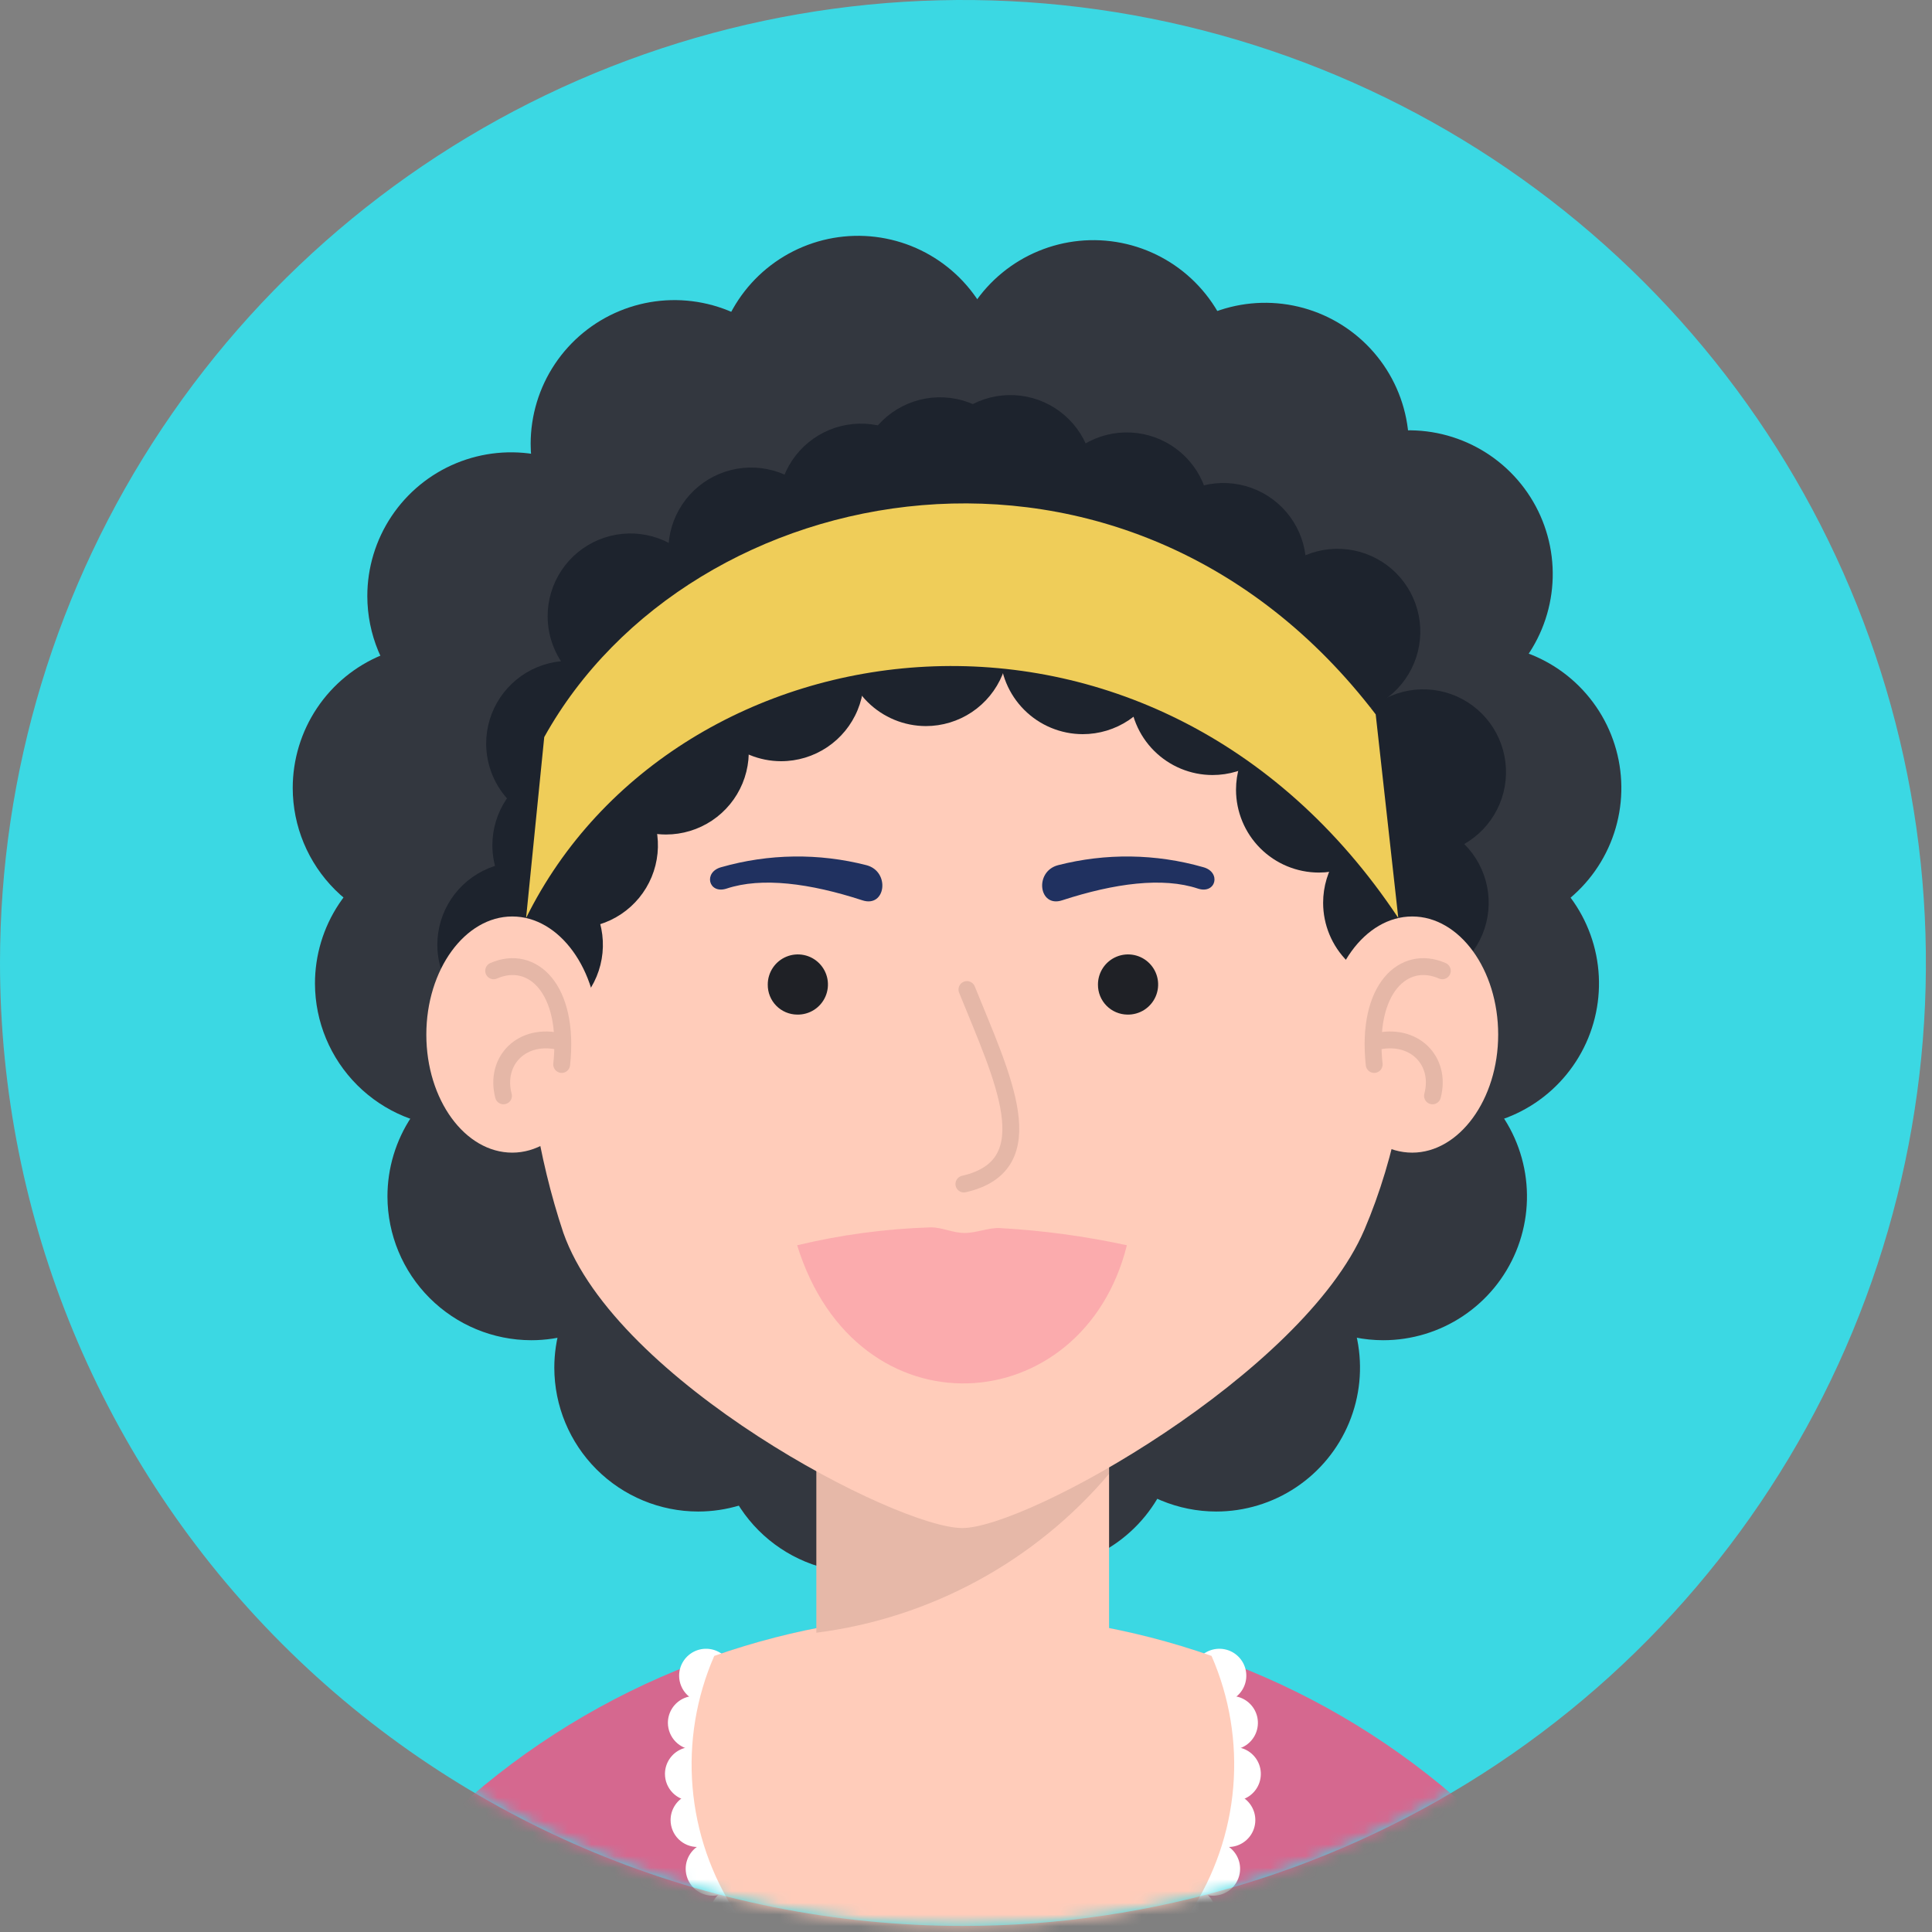
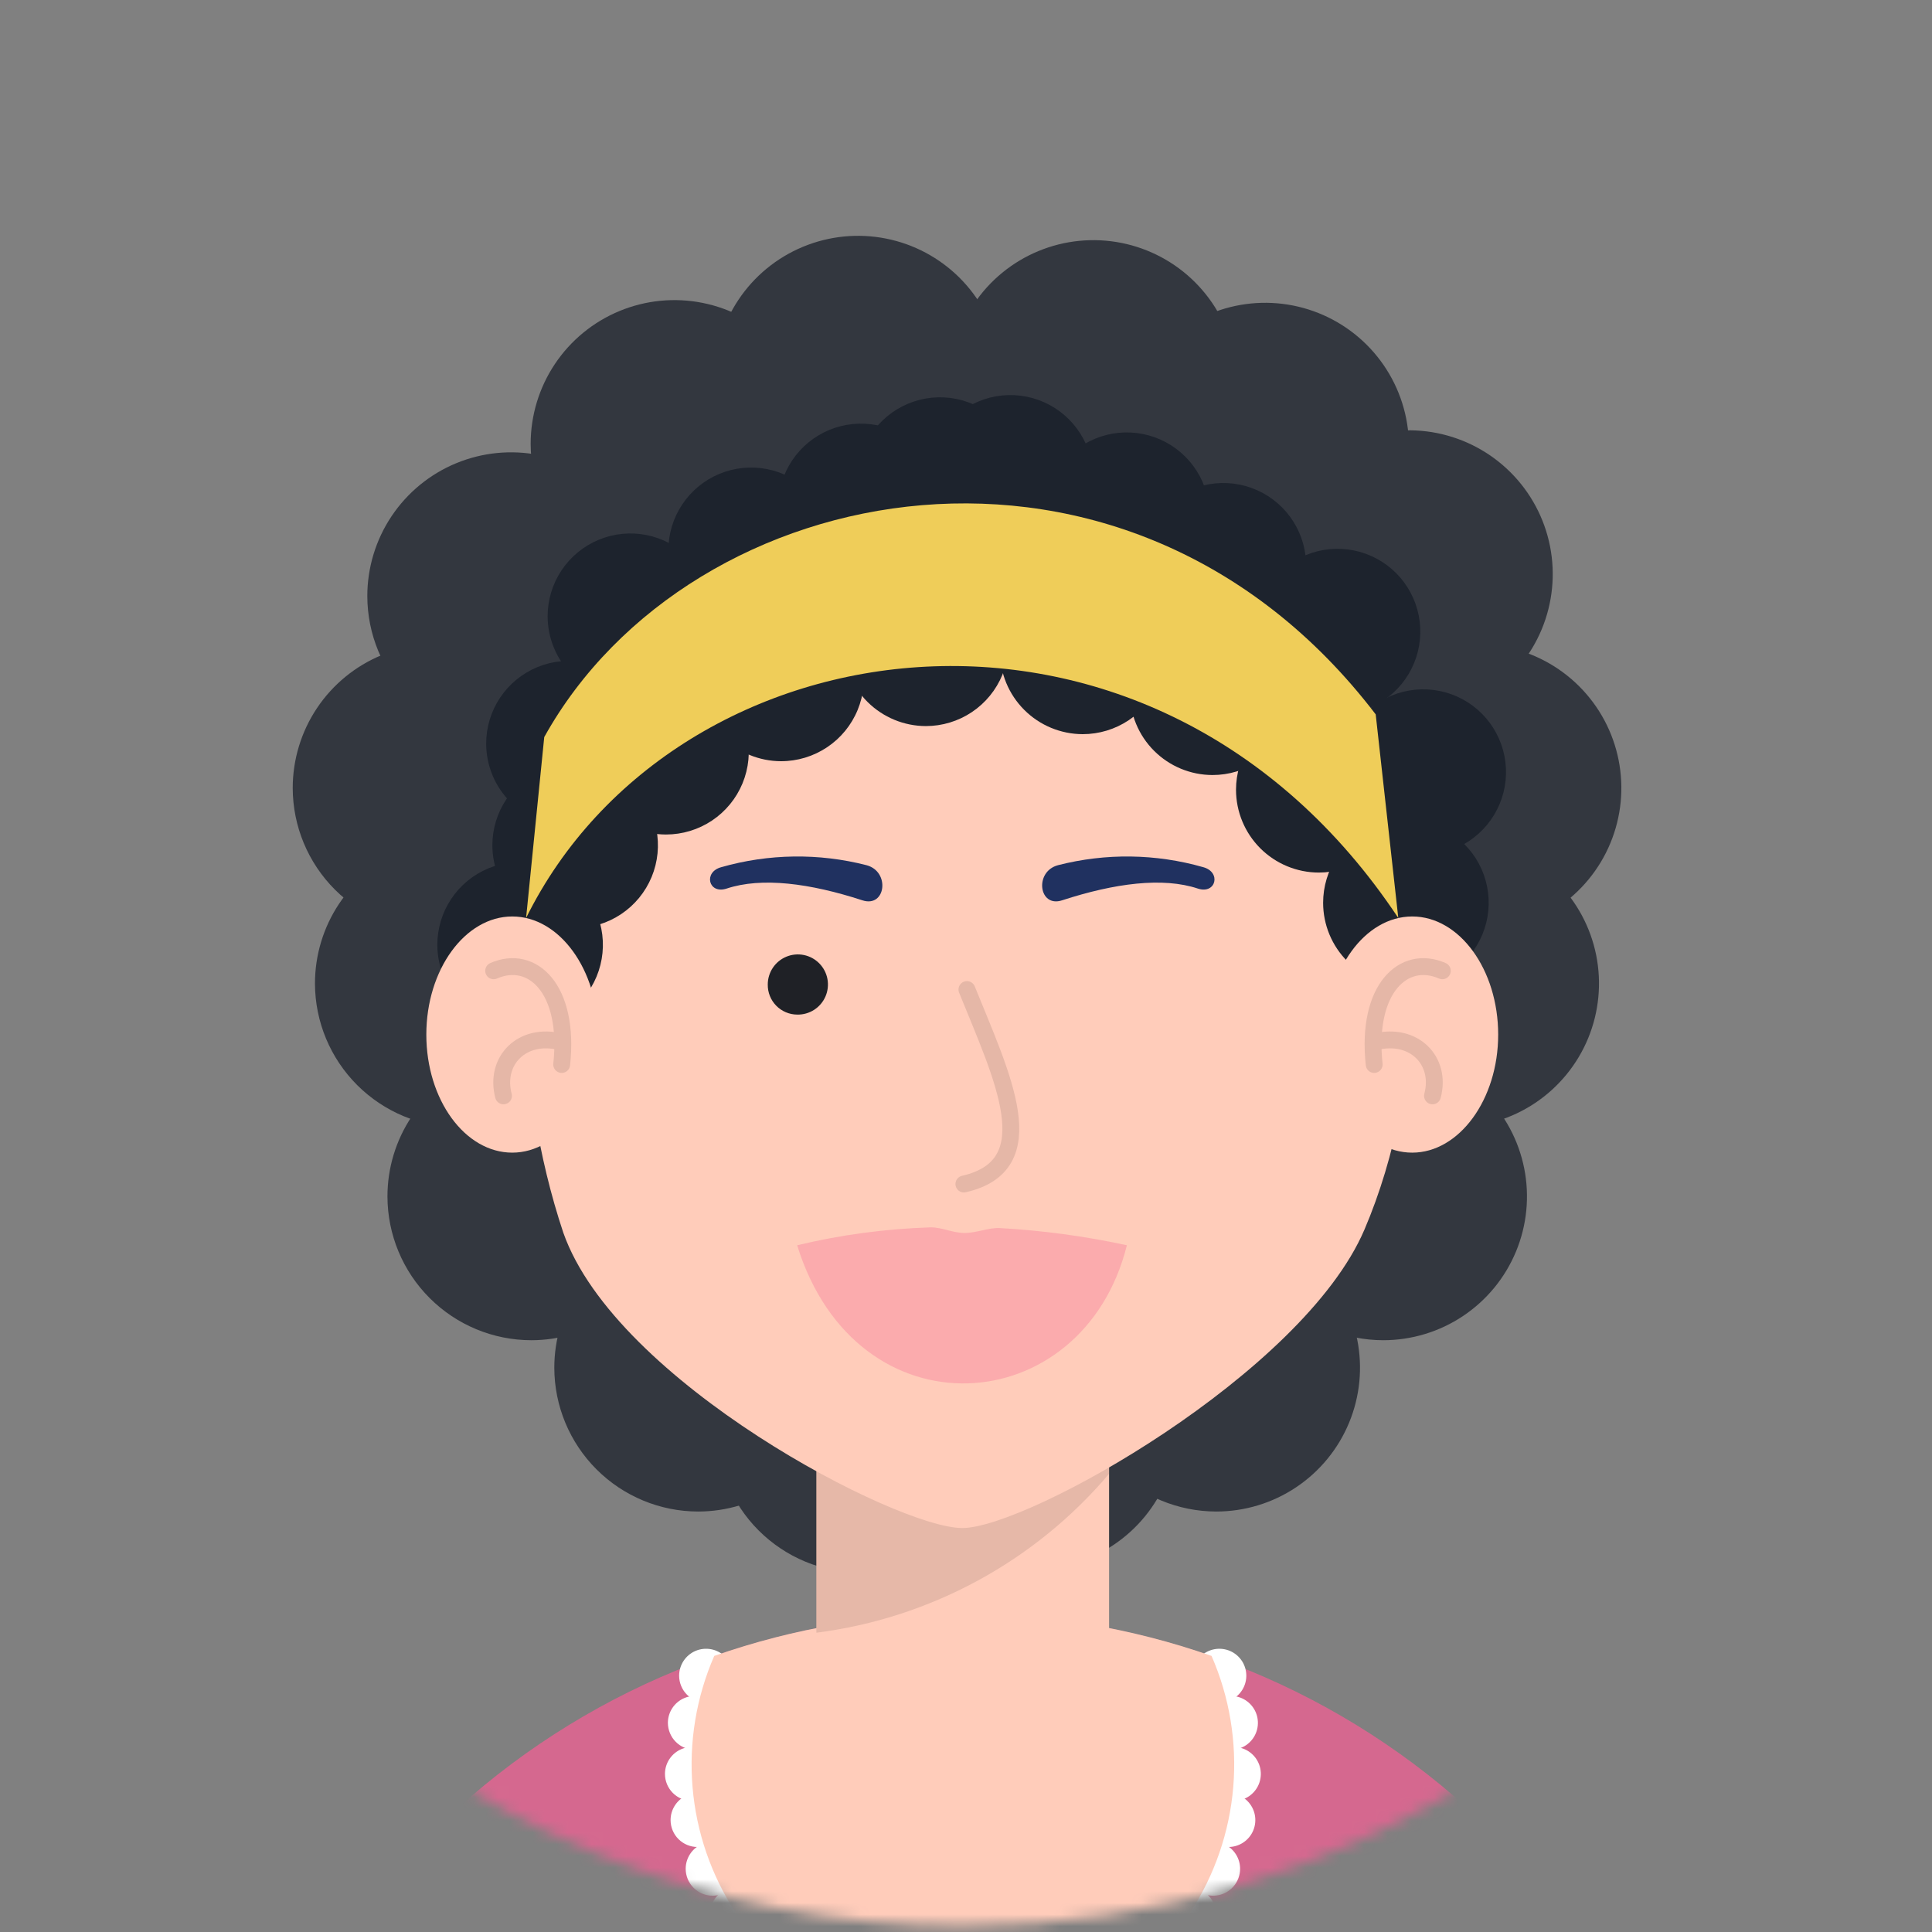
<svg xmlns="http://www.w3.org/2000/svg" width="165" height="165" viewBox="0 0 165 165" fill="none">
  <rect x="0" y="0" width="165" height="165" fill="#808080" stroke="none" />
-   <path d="M82.23 164.48C98.496 164.482 114.397 159.66 127.923 150.625C141.448 141.59 151.991 128.746 158.217 113.719C164.443 98.692 166.073 82.156 162.901 66.202C159.729 50.248 151.897 35.594 140.396 24.091C128.895 12.589 114.241 4.755 98.288 1.581C82.335 -1.593 65.798 0.035 50.77 6.259C35.742 12.483 22.898 23.024 13.861 36.549C4.824 50.073 1.2025e-07 65.974 0 82.24C-1.61233e-07 104.05 8.663 124.966 24.084 140.389C39.505 155.812 60.42 164.477 82.23 164.48Z" fill="#3BD8E3" />
  <mask id="mask0_43_853" style="mask-type:luminance" maskUnits="userSpaceOnUse" x="0" y="0" width="165" height="165">
    <path d="M82.23 164.48C98.496 164.482 114.397 159.66 127.923 150.625C141.448 141.59 151.991 128.746 158.217 113.719C164.443 98.692 166.073 82.156 162.901 66.202C159.729 50.248 151.897 35.594 140.396 24.091C128.895 12.589 114.241 4.755 98.288 1.581C82.335 -1.593 65.798 0.035 50.77 6.259C35.742 12.483 22.898 23.024 13.861 36.549C4.824 50.073 1.2025e-07 65.974 0 82.24C-1.61233e-07 104.05 8.663 124.966 24.084 140.389C39.505 155.812 60.42 164.477 82.23 164.48Z" fill="white" />
  </mask>
  <g mask="url(#mask0_43_853)">
    <path fill-rule="evenodd" clip-rule="evenodd" d="M37.3 79.58C39.728 79.576 42.1 78.853 44.117 77.501C46.134 76.149 47.705 74.23 48.631 71.986C49.557 69.741 49.798 67.273 49.322 64.892C48.846 62.511 47.674 60.325 45.956 58.61C44.238 56.894 42.05 55.727 39.668 55.255C37.287 54.782 34.819 55.027 32.576 55.957C30.333 56.887 28.417 58.461 27.068 60.48C25.72 62.499 25 64.872 25 67.3C25.005 70.559 26.303 73.682 28.61 75.984C30.916 78.287 34.041 79.58 37.3 79.58Z" fill="#33373F" />
    <path fill-rule="evenodd" clip-rule="evenodd" d="M39.18 96.27C41.609 96.27 43.984 95.549 46.004 94.199C48.024 92.849 49.598 90.93 50.527 88.685C51.456 86.44 51.698 83.97 51.222 81.587C50.747 79.204 49.575 77.016 47.856 75.3C46.137 73.583 43.947 72.415 41.563 71.944C39.18 71.472 36.71 71.718 34.467 72.651C32.223 73.583 30.307 75.16 28.96 77.182C27.613 79.204 26.896 81.581 26.9 84.01C26.91 87.262 28.208 90.377 30.509 92.675C32.811 94.972 35.928 96.265 39.18 96.27Z" fill="#33373F" />
    <path fill-rule="evenodd" clip-rule="evenodd" d="M45.37 114.46C47.799 114.46 50.174 113.74 52.193 112.39C54.213 111.04 55.787 109.122 56.716 106.877C57.645 104.633 57.888 102.163 57.413 99.781C56.938 97.398 55.768 95.21 54.05 93.493C52.331 91.776 50.142 90.608 47.759 90.135C45.377 89.662 42.907 89.907 40.664 90.838C38.42 91.769 36.503 93.344 35.154 95.365C33.806 97.386 33.088 99.761 33.09 102.19C33.098 105.444 34.394 108.561 36.696 110.861C38.998 113.161 42.116 114.455 45.37 114.46Z" fill="#33373F" />
    <path fill-rule="evenodd" clip-rule="evenodd" d="M59.62 129.09C62.049 129.09 64.423 128.37 66.442 127.02C68.462 125.671 70.036 123.753 70.965 121.509C71.894 119.266 72.138 116.796 71.664 114.414C71.19 112.032 70.02 109.844 68.303 108.127C66.586 106.409 64.398 105.24 62.016 104.766C59.633 104.292 57.164 104.535 54.92 105.465C52.677 106.394 50.759 107.968 49.409 109.988C48.06 112.007 47.34 114.381 47.34 116.81C47.345 120.065 48.641 123.186 50.942 125.487C53.244 127.789 56.365 129.085 59.62 129.09Z" fill="#33373F" />
    <path fill-rule="evenodd" clip-rule="evenodd" d="M73.47 134.31C75.898 134.31 78.271 133.59 80.29 132.242C82.309 130.893 83.883 128.977 84.813 126.734C85.743 124.491 85.988 122.023 85.515 119.642C85.043 117.26 83.876 115.072 82.16 113.354C80.445 111.636 78.259 110.464 75.878 109.988C73.497 109.512 71.029 109.753 68.784 110.679C66.54 111.605 64.621 113.176 63.269 115.193C61.917 117.21 61.194 119.582 61.19 122.01C61.19 125.269 62.483 128.394 64.785 130.7C67.088 133.006 70.211 134.305 73.47 134.31Z" fill="#33373F" />
    <path fill-rule="evenodd" clip-rule="evenodd" d="M43.64 63.19C46.069 63.192 48.444 62.474 50.465 61.125C52.486 59.777 54.061 57.86 54.992 55.616C55.923 53.373 56.168 50.903 55.695 48.521C55.222 46.138 54.054 43.949 52.337 42.23C50.62 40.512 48.432 39.342 46.049 38.867C43.667 38.392 41.197 38.635 38.953 39.564C36.708 40.493 34.79 42.067 33.44 44.087C32.09 46.106 31.37 48.481 31.37 50.91C31.375 54.164 32.669 57.282 34.969 59.584C37.269 61.886 40.386 63.182 43.64 63.19Z" fill="#33373F" />
    <path fill-rule="evenodd" clip-rule="evenodd" d="M57.6 50.19C60.029 50.19 62.403 49.47 64.422 48.121C66.442 46.771 68.016 44.853 68.945 42.609C69.874 40.366 70.118 37.897 69.644 35.514C69.17 33.132 68.001 30.944 66.283 29.227C64.566 27.509 62.378 26.34 59.995 25.866C57.613 25.392 55.144 25.635 52.901 26.565C50.657 27.494 48.739 29.068 47.389 31.088C46.04 33.107 45.32 35.481 45.32 37.91C45.325 41.165 46.621 44.286 48.922 46.588C51.224 48.889 54.345 50.185 57.6 50.19Z" fill="#33373F" />
    <path fill-rule="evenodd" clip-rule="evenodd" d="M73.31 44.7C75.737 44.694 78.109 43.969 80.124 42.616C82.14 41.263 83.709 39.343 84.634 37.099C85.559 34.854 85.798 32.386 85.32 30.006C84.843 27.626 83.671 25.441 81.953 23.726C80.234 22.012 78.046 20.845 75.665 20.374C73.283 19.902 70.816 20.147 68.574 21.078C66.332 22.008 64.415 23.582 63.068 25.601C61.719 27.62 61 29.993 61 32.42C61.005 35.681 62.305 38.806 64.613 41.108C66.921 43.411 70.05 44.703 73.31 44.7Z" fill="#33373F" />
    <path fill-rule="evenodd" clip-rule="evenodd" d="M120.33 61.31C122.758 61.31 125.131 60.59 127.15 59.242C129.169 57.893 130.743 55.977 131.673 53.734C132.603 51.491 132.848 49.023 132.376 46.642C131.903 44.26 130.736 42.072 129.02 40.354C127.305 38.636 125.119 37.465 122.738 36.988C120.357 36.512 117.889 36.753 115.645 37.679C113.4 38.605 111.481 40.176 110.129 42.193C108.778 44.21 108.054 46.582 108.05 49.01C108.05 52.269 109.343 55.394 111.646 57.7C113.948 60.007 117.071 61.305 120.33 61.31Z" fill="#33373F" />
    <path fill-rule="evenodd" clip-rule="evenodd" d="M126.19 79.58C128.619 79.58 130.993 78.86 133.012 77.51C135.032 76.161 136.606 74.243 137.535 71.999C138.465 69.755 138.708 67.286 138.234 64.904C137.76 62.522 136.591 60.334 134.873 58.617C133.156 56.899 130.968 55.73 128.586 55.256C126.204 54.782 123.734 55.025 121.491 55.955C119.247 56.884 117.329 58.458 115.979 60.478C114.63 62.497 113.91 64.871 113.91 67.3C113.918 70.554 115.214 73.673 117.515 75.975C119.817 78.276 122.935 79.572 126.19 79.58Z" fill="#33373F" />
    <path fill-rule="evenodd" clip-rule="evenodd" d="M124.32 96.27C126.748 96.262 129.119 95.535 131.134 94.18C133.148 92.825 134.716 90.903 135.639 88.657C136.561 86.412 136.798 83.943 136.318 81.563C135.838 79.183 134.663 76.998 132.942 75.286C131.221 73.573 129.031 72.409 126.649 71.941C124.266 71.472 121.799 71.721 119.558 72.654C117.316 73.588 115.402 75.165 114.057 77.186C112.712 79.208 111.996 81.582 112 84.01C112.004 85.624 112.326 87.222 112.947 88.711C113.568 90.201 114.477 91.553 115.621 92.692C116.765 93.83 118.122 94.732 119.615 95.346C121.107 95.96 122.706 96.274 124.32 96.27Z" fill="#33373F" />
    <path fill-rule="evenodd" clip-rule="evenodd" d="M118.13 114.46C120.559 114.46 122.934 113.74 124.953 112.39C126.973 111.04 128.547 109.122 129.476 106.877C130.405 104.633 130.648 102.163 130.173 99.781C129.699 97.398 128.528 95.21 126.81 93.493C125.091 91.776 122.902 90.608 120.519 90.135C118.137 89.662 115.667 89.907 113.424 90.838C111.18 91.769 109.263 93.344 107.915 95.365C106.566 97.386 105.848 99.761 105.85 102.19C105.858 105.444 107.154 108.561 109.456 110.861C111.757 113.161 114.876 114.455 118.13 114.46Z" fill="#33373F" />
    <path fill-rule="evenodd" clip-rule="evenodd" d="M103.87 129.09C106.299 129.09 108.673 128.37 110.692 127.02C112.712 125.671 114.286 123.753 115.215 121.509C116.145 119.266 116.388 116.796 115.914 114.414C115.44 112.032 114.271 109.844 112.553 108.127C110.836 106.409 108.648 105.24 106.266 104.766C103.883 104.292 101.414 104.535 99.171 105.465C96.927 106.394 95.009 107.968 93.659 109.988C92.31 112.007 91.59 114.381 91.59 116.81C91.595 120.065 92.891 123.186 95.192 125.487C97.494 127.789 100.615 129.085 103.87 129.09Z" fill="#33373F" />
    <path fill-rule="evenodd" clip-rule="evenodd" d="M88.31 134.01C90.737 134.004 93.109 133.279 95.124 131.926C97.14 130.573 98.709 128.653 99.634 126.409C100.559 124.164 100.798 121.696 100.32 119.316C99.843 116.936 98.671 114.751 96.953 113.036C95.234 111.322 93.046 110.155 90.665 109.684C88.283 109.213 85.816 109.458 83.574 110.388C81.332 111.318 79.415 112.892 78.067 114.911C76.719 116.93 76 119.303 76 121.73C76.005 124.991 77.305 128.116 79.613 130.418C81.921 132.721 85.05 134.013 88.31 134.01Z" fill="#33373F" />
    <path fill-rule="evenodd" clip-rule="evenodd" d="M108.05 50.42C110.479 50.42 112.853 49.7 114.872 48.351C116.892 47.001 118.466 45.083 119.395 42.84C120.325 40.596 120.568 38.127 120.094 35.744C119.62 33.362 118.451 31.174 116.733 29.457C115.016 27.739 112.828 26.57 110.446 26.096C108.064 25.622 105.595 25.865 103.351 26.795C101.107 27.724 99.189 29.298 97.84 31.318C96.49 33.337 95.77 35.711 95.77 38.14C95.778 41.395 97.074 44.513 99.376 46.815C101.677 49.116 104.796 50.412 108.05 50.42Z" fill="#33373F" />
    <path fill-rule="evenodd" clip-rule="evenodd" d="M93.38 45.07C95.809 45.07 98.183 44.35 100.202 43.001C102.222 41.651 103.796 39.733 104.725 37.489C105.655 35.245 105.898 32.776 105.424 30.394C104.95 28.012 103.781 25.824 102.063 24.107C100.346 22.389 98.158 21.22 95.776 20.746C93.394 20.272 90.924 20.515 88.68 21.445C86.437 22.374 84.519 23.948 83.169 25.968C81.82 27.987 81.1 30.361 81.1 32.79C81.108 36.044 82.404 39.163 84.705 41.465C87.007 43.766 90.125 45.062 93.38 45.07Z" fill="#33373F" />
    <path fill-rule="evenodd" clip-rule="evenodd" d="M82.23 137.83C98.145 137.839 113.494 143.742 125.313 154.401C137.132 165.061 144.583 179.72 146.23 195.55H18.19C19.841 179.715 27.3 165.052 39.127 154.393C50.953 143.734 66.309 137.833 82.23 137.83Z" fill="#D5688F" />
    <path fill-rule="evenodd" clip-rule="evenodd" d="M60.33 145.41C60.784 145.404 61.226 145.264 61.601 145.007C61.975 144.751 62.265 144.389 62.434 143.967C62.603 143.546 62.644 143.084 62.551 142.64C62.458 142.195 62.236 141.788 61.912 141.47C61.588 141.152 61.178 140.936 60.732 140.851C60.286 140.766 59.825 140.815 59.406 140.991C58.988 141.168 58.631 141.464 58.381 141.843C58.131 142.222 57.998 142.666 58 143.12C58.001 143.424 58.063 143.724 58.181 144.004C58.299 144.284 58.471 144.538 58.688 144.751C58.904 144.964 59.161 145.131 59.443 145.245C59.725 145.358 60.026 145.414 60.33 145.41Z" fill="white" />
    <path fill-rule="evenodd" clip-rule="evenodd" d="M59.34 149.44C59.795 149.44 60.24 149.305 60.618 149.052C60.996 148.8 61.291 148.441 61.465 148.02C61.639 147.6 61.685 147.138 61.596 146.691C61.507 146.245 61.288 145.835 60.966 145.514C60.645 145.192 60.235 144.973 59.789 144.884C59.343 144.796 58.88 144.841 58.46 145.015C58.04 145.189 57.68 145.484 57.428 145.862C57.175 146.241 57.04 146.685 57.04 147.14C57.043 147.749 57.286 148.333 57.717 148.764C58.147 149.194 58.731 149.437 59.34 149.44Z" fill="white" />
    <path fill-rule="evenodd" clip-rule="evenodd" d="M59.09 153.8C59.545 153.8 59.99 153.665 60.368 153.413C60.746 153.16 61.041 152.801 61.215 152.38C61.389 151.96 61.435 151.498 61.346 151.051C61.257 150.605 61.038 150.196 60.716 149.874C60.395 149.552 59.985 149.333 59.539 149.244C59.093 149.156 58.63 149.201 58.21 149.375C57.79 149.549 57.43 149.844 57.178 150.222C56.925 150.601 56.79 151.045 56.79 151.5C56.79 151.802 56.849 152.101 56.965 152.38C57.081 152.659 57.25 152.913 57.464 153.127C57.677 153.34 57.931 153.51 58.21 153.625C58.489 153.741 58.788 153.8 59.09 153.8Z" fill="white" />
    <path fill-rule="evenodd" clip-rule="evenodd" d="M59.57 157.74C60.025 157.74 60.47 157.605 60.849 157.352C61.227 157.099 61.522 156.739 61.696 156.318C61.87 155.897 61.915 155.434 61.825 154.988C61.736 154.541 61.516 154.131 61.193 153.81C60.87 153.489 60.459 153.271 60.013 153.183C59.566 153.096 59.103 153.142 58.683 153.318C58.263 153.494 57.904 153.79 57.653 154.17C57.401 154.549 57.268 154.995 57.27 155.45C57.273 156.058 57.516 156.641 57.947 157.07C58.378 157.499 58.962 157.74 59.57 157.74Z" fill="white" />
    <path fill-rule="evenodd" clip-rule="evenodd" d="M60.86 161.9C61.315 161.9 61.76 161.765 62.139 161.512C62.517 161.259 62.812 160.899 62.986 160.478C63.16 160.057 63.204 159.594 63.115 159.148C63.025 158.701 62.805 158.291 62.483 157.97C62.16 157.649 61.749 157.431 61.302 157.343C60.856 157.255 60.393 157.302 59.973 157.478C59.553 157.654 59.194 157.95 58.943 158.33C58.691 158.709 58.558 159.155 58.56 159.61C58.562 160.218 58.806 160.801 59.237 161.23C59.668 161.659 60.252 161.9 60.86 161.9Z" fill="white" />
    <path fill-rule="evenodd" clip-rule="evenodd" d="M62.93 165.77C63.386 165.772 63.832 165.639 64.212 165.387C64.591 165.135 64.888 164.776 65.063 164.355C65.238 163.934 65.285 163.471 65.196 163.024C65.108 162.577 64.888 162.166 64.566 161.844C64.244 161.522 63.833 161.302 63.386 161.214C62.939 161.125 62.476 161.172 62.055 161.347C61.634 161.522 61.275 161.819 61.023 162.199C60.771 162.578 60.638 163.024 60.64 163.48C60.642 164.087 60.885 164.668 61.313 165.097C61.742 165.525 62.323 165.768 62.93 165.77Z" fill="white" />
    <path fill-rule="evenodd" clip-rule="evenodd" d="M104.13 145.41C104.586 145.412 105.032 145.279 105.411 145.027C105.791 144.775 106.088 144.416 106.263 143.995C106.438 143.574 106.485 143.111 106.396 142.664C106.308 142.217 106.088 141.806 105.766 141.484C105.444 141.161 105.033 140.942 104.586 140.854C104.139 140.765 103.676 140.812 103.255 140.987C102.834 141.162 102.475 141.459 102.223 141.838C101.971 142.218 101.838 142.664 101.84 143.12C101.842 143.727 102.085 144.308 102.514 144.736C102.942 145.165 103.523 145.407 104.13 145.41Z" fill="white" />
    <path fill-rule="evenodd" clip-rule="evenodd" d="M105.13 149.44C105.585 149.44 106.029 149.305 106.408 149.052C106.786 148.8 107.081 148.441 107.255 148.02C107.429 147.6 107.474 147.138 107.386 146.691C107.297 146.245 107.078 145.835 106.756 145.514C106.435 145.192 106.025 144.973 105.579 144.884C105.132 144.796 104.67 144.841 104.25 145.015C103.829 145.189 103.47 145.484 103.217 145.862C102.965 146.241 102.83 146.685 102.83 147.14C102.83 147.442 102.889 147.741 103.005 148.02C103.12 148.299 103.29 148.553 103.503 148.766C103.717 148.98 103.971 149.149 104.25 149.265C104.529 149.381 104.828 149.44 105.13 149.44Z" fill="white" />
    <path fill-rule="evenodd" clip-rule="evenodd" d="M105.38 153.8C105.835 153.8 106.279 153.665 106.658 153.413C107.036 153.16 107.331 152.801 107.505 152.38C107.679 151.96 107.724 151.498 107.636 151.051C107.547 150.605 107.328 150.196 107.006 149.874C106.685 149.552 106.275 149.333 105.829 149.244C105.382 149.156 104.92 149.201 104.5 149.375C104.079 149.549 103.72 149.844 103.467 150.222C103.215 150.601 103.08 151.045 103.08 151.5C103.082 152.109 103.326 152.693 103.756 153.124C104.187 153.554 104.771 153.798 105.38 153.8Z" fill="white" />
    <path fill-rule="evenodd" clip-rule="evenodd" d="M104.9 157.74C105.356 157.742 105.802 157.609 106.181 157.357C106.561 157.105 106.858 156.746 107.033 156.325C107.208 155.904 107.255 155.441 107.166 154.994C107.078 154.547 106.858 154.136 106.536 153.814C106.214 153.492 105.803 153.272 105.356 153.184C104.909 153.095 104.446 153.142 104.025 153.317C103.604 153.492 103.245 153.789 102.993 154.169C102.741 154.548 102.608 154.994 102.61 155.45C102.613 156.057 102.855 156.638 103.284 157.066C103.712 157.495 104.293 157.737 104.9 157.74Z" fill="white" />
    <path fill-rule="evenodd" clip-rule="evenodd" d="M103.61 161.9C104.065 161.9 104.51 161.765 104.889 161.512C105.267 161.259 105.562 160.899 105.736 160.478C105.909 160.057 105.954 159.594 105.865 159.148C105.775 158.701 105.555 158.291 105.233 157.97C104.91 157.649 104.499 157.431 104.052 157.343C103.606 157.255 103.143 157.302 102.723 157.478C102.303 157.654 101.944 157.95 101.693 158.33C101.441 158.709 101.308 159.155 101.31 159.61C101.312 160.218 101.556 160.801 101.987 161.23C102.418 161.659 103.002 161.9 103.61 161.9Z" fill="white" />
    <path fill-rule="evenodd" clip-rule="evenodd" d="M101.54 165.77C101.995 165.77 102.44 165.635 102.819 165.382C103.197 165.129 103.492 164.769 103.666 164.348C103.84 163.927 103.885 163.464 103.795 163.018C103.705 162.571 103.485 162.162 103.163 161.84C102.84 161.519 102.429 161.301 101.983 161.213C101.536 161.126 101.073 161.173 100.653 161.348C100.233 161.524 99.874 161.82 99.623 162.2C99.371 162.579 99.238 163.025 99.24 163.48C99.243 164.088 99.486 164.671 99.917 165.1C100.348 165.529 100.932 165.77 101.54 165.77Z" fill="white" />
    <path fill-rule="evenodd" clip-rule="evenodd" d="M82.23 137.83C89.462 137.82 96.643 139.034 103.47 141.42C105.009 144.946 105.646 148.8 105.323 152.634C105 156.468 103.728 160.161 101.621 163.38C99.514 166.599 96.638 169.242 93.254 171.072C89.869 172.902 86.082 173.86 82.235 173.86C78.388 173.86 74.601 172.902 71.216 171.072C67.832 169.242 64.956 166.599 62.849 163.38C60.742 160.161 59.469 156.468 59.147 152.634C58.824 148.8 59.461 144.946 61 141.42C67.823 139.034 75.001 137.82 82.23 137.83Z" fill="#FFCCBA" />
    <path fill-rule="evenodd" clip-rule="evenodd" d="M69.72 96.22H94.72V140.45C94.723 143.77 93.41 146.956 91.069 149.31C88.728 151.664 85.55 152.994 82.23 153.01C78.914 153 75.736 151.677 73.392 149.331C71.048 146.985 69.728 143.807 69.72 140.49V96.22Z" fill="#FFCCBA" />
    <path opacity="0.1" fill-rule="evenodd" clip-rule="evenodd" d="M69.72 93.56H94.72V125.87C88.375 133.358 79.456 138.199 69.72 139.44V93.56Z" fill="black" />
    <path fill-rule="evenodd" clip-rule="evenodd" d="M48.11 105.28C39.55 79.66 46.05 38.28 81.97 37.28C117.89 36.28 127.19 80.06 116.53 105.01C111.28 117.3 87.75 130.5 82.18 130.5C76.61 130.5 52.59 118.01 48.11 105.28Z" fill="#FFCCBA" />
-     <path fill-rule="evenodd" clip-rule="evenodd" d="M96.28 86.65C96.791 86.662 97.294 86.521 97.725 86.246C98.155 85.97 98.494 85.573 98.698 85.103C98.901 84.635 98.96 84.115 98.867 83.613C98.774 83.11 98.533 82.647 98.175 82.281C97.817 81.916 97.358 81.666 96.858 81.563C96.357 81.46 95.837 81.509 95.364 81.703C94.891 81.897 94.487 82.228 94.203 82.653C93.919 83.079 93.768 83.579 93.77 84.09C93.764 84.762 94.026 85.409 94.496 85.888C94.966 86.368 95.608 86.642 96.28 86.65Z" fill="#1F2126" />
    <path fill-rule="evenodd" clip-rule="evenodd" d="M68.08 86.65C68.591 86.662 69.094 86.521 69.525 86.246C69.956 85.97 70.294 85.573 70.498 85.103C70.701 84.635 70.76 84.115 70.667 83.613C70.574 83.11 70.333 82.647 69.975 82.281C69.617 81.916 69.159 81.666 68.658 81.563C68.157 81.46 67.637 81.509 67.164 81.703C66.691 81.897 66.287 82.228 66.003 82.653C65.719 83.079 65.568 83.579 65.57 84.09C65.566 84.423 65.628 84.754 65.752 85.063C65.876 85.372 66.06 85.653 66.293 85.891C66.526 86.129 66.804 86.319 67.111 86.449C67.418 86.579 67.747 86.647 68.08 86.65Z" fill="#1F2126" />
    <path d="M82.58 84.51C85.58 91.95 89.37 99.51 82.32 101.12" stroke="#E5B7A7" stroke-width="1.44" stroke-linecap="round" stroke-linejoin="round" />
    <path fill-rule="evenodd" clip-rule="evenodd" d="M102.76 74.06C104.32 74.48 103.85 76.39 102.31 75.89C99.31 74.89 95.19 75.43 90.71 76.89C88.71 77.55 88.31 74.43 90.36 73.89C94.435 72.845 98.715 72.904 102.76 74.06Z" fill="#203160" />
    <path fill-rule="evenodd" clip-rule="evenodd" d="M61.6 74.06C60.04 74.48 60.51 76.39 62.05 75.89C65.05 74.89 69.17 75.43 73.65 76.89C75.65 77.55 76.05 74.43 74 73.89C69.925 72.845 65.645 72.904 61.6 74.06Z" fill="#203160" />
    <path opacity="0.25" fill-rule="evenodd" clip-rule="evenodd" d="M68.08 106.35C71.818 105.454 75.638 104.942 79.48 104.82C80.48 104.82 81.34 105.29 82.35 105.3C83.36 105.31 84.44 104.84 85.35 104.88C89.013 105.081 92.654 105.573 96.24 106.35C92.49 121.39 73.16 122.76 68.08 106.35Z" fill="#F04989" />
    <path fill-rule="evenodd" clip-rule="evenodd" d="M33.75 165.01C34.206 165.012 34.652 164.879 35.032 164.627C35.411 164.375 35.708 164.016 35.883 163.595C36.058 163.174 36.105 162.711 36.016 162.264C35.928 161.817 35.709 161.406 35.386 161.084C35.064 160.762 34.653 160.542 34.206 160.454C33.759 160.365 33.296 160.412 32.875 160.587C32.455 160.762 32.095 161.059 31.843 161.439C31.591 161.818 31.458 162.264 31.46 162.72C31.463 163.327 31.705 163.908 32.134 164.337C32.562 164.765 33.143 165.008 33.75 165.01Z" fill="white" />
    <path fill-rule="evenodd" clip-rule="evenodd" d="M36.19 168.36C36.645 168.36 37.09 168.225 37.469 167.972C37.847 167.719 38.142 167.359 38.316 166.938C38.49 166.517 38.535 166.054 38.445 165.608C38.355 165.161 38.135 164.751 37.813 164.43C37.49 164.109 37.079 163.891 36.633 163.803C36.186 163.715 35.723 163.762 35.303 163.938C34.883 164.114 34.524 164.41 34.273 164.789C34.021 165.169 33.888 165.615 33.89 166.07C33.893 166.678 34.136 167.261 34.567 167.69C34.998 168.119 35.582 168.36 36.19 168.36Z" fill="white" />
    <path fill-rule="evenodd" clip-rule="evenodd" d="M130.46 165.01C130.915 165.01 131.36 164.875 131.739 164.622C132.117 164.369 132.412 164.009 132.586 163.588C132.76 163.167 132.805 162.704 132.715 162.258C132.625 161.811 132.405 161.402 132.083 161.08C131.76 160.759 131.349 160.541 130.902 160.453C130.456 160.366 129.993 160.413 129.573 160.588C129.153 160.764 128.794 161.06 128.543 161.44C128.291 161.819 128.158 162.265 128.16 162.72C128.163 163.328 128.406 163.911 128.837 164.34C129.268 164.769 129.852 165.01 130.46 165.01Z" fill="white" />
    <path fill-rule="evenodd" clip-rule="evenodd" d="M128 168.36C128.456 168.362 128.902 168.229 129.282 167.977C129.661 167.725 129.958 167.365 130.133 166.945C130.308 166.524 130.355 166.061 130.266 165.614C130.178 165.167 129.959 164.756 129.636 164.434C129.314 164.111 128.903 163.892 128.456 163.804C128.009 163.715 127.546 163.762 127.125 163.937C126.705 164.112 126.345 164.409 126.093 164.788C125.841 165.168 125.708 165.614 125.71 166.07C125.713 166.677 125.955 167.257 126.384 167.686C126.813 168.115 127.393 168.357 128 168.36Z" fill="white" />
    <path fill-rule="evenodd" clip-rule="evenodd" d="M131.9 161.24C139.976 171.005 144.977 182.944 146.27 195.55H117.52C118.81 182.942 123.815 171.001 131.9 161.24Z" fill="#FFCCBA" />
    <path fill-rule="evenodd" clip-rule="evenodd" d="M47 195.55H18.19C19.491 182.945 24.495 171.006 32.57 161.24C40.667 170.998 45.689 182.938 47 195.55Z" fill="#FFCCBA" />
    <path fill-rule="evenodd" clip-rule="evenodd" d="M49.12 79.26C50.518 79.26 51.885 78.846 53.048 78.069C54.211 77.292 55.117 76.188 55.652 74.896C56.187 73.604 56.327 72.182 56.054 70.811C55.781 69.439 55.108 68.18 54.119 67.191C53.13 66.202 51.871 65.529 50.499 65.256C49.128 64.983 47.706 65.123 46.414 65.658C45.123 66.193 44.018 67.1 43.242 68.262C42.465 69.425 42.05 70.792 42.05 72.19C42.053 74.064 42.798 75.861 44.124 77.186C45.449 78.512 47.246 79.257 49.12 79.26Z" fill="#1D232D" />
    <path fill-rule="evenodd" clip-rule="evenodd" d="M56.88 71.27C58.279 71.27 59.646 70.855 60.809 70.078C61.972 69.301 62.878 68.196 63.413 66.903C63.947 65.611 64.087 64.189 63.813 62.817C63.54 61.445 62.865 60.186 61.876 59.197C60.886 58.209 59.625 57.536 58.253 57.265C56.881 56.993 55.459 57.135 54.167 57.671C52.876 58.208 51.772 59.116 50.996 60.279C50.221 61.444 49.808 62.811 49.81 64.21C49.812 66.084 50.559 67.879 51.884 69.203C53.21 70.527 55.007 71.27 56.88 71.27Z" fill="#1D232D" />
    <path fill-rule="evenodd" clip-rule="evenodd" d="M66.7 65.01C68.102 65.012 69.472 64.597 70.638 63.818C71.803 63.04 72.711 61.932 73.245 60.636C73.78 59.34 73.917 57.915 73.64 56.541C73.362 55.167 72.683 53.907 71.688 52.92C70.692 51.933 69.426 51.264 68.05 50.998C66.673 50.733 65.249 50.882 63.958 51.428C62.667 51.973 61.567 52.89 60.798 54.062C60.029 55.234 59.626 56.608 59.64 58.01C59.661 59.87 60.413 61.648 61.735 62.958C63.056 64.268 64.84 65.005 66.7 65.01Z" fill="#1D232D" />
    <path fill-rule="evenodd" clip-rule="evenodd" d="M79.07 62.01C80.471 62.01 81.841 61.594 83.005 60.814C84.169 60.034 85.075 58.925 85.608 57.629C86.141 56.333 86.277 54.908 85.999 53.535C85.72 52.162 85.04 50.902 84.044 49.916C83.048 48.93 81.782 48.262 80.406 47.998C79.03 47.733 77.606 47.883 76.315 48.429C75.025 48.974 73.926 49.892 73.157 51.063C72.389 52.235 71.986 53.609 72 55.01C72.023 56.871 72.778 58.649 74.101 59.958C75.424 61.268 77.208 62.005 79.07 62.01Z" fill="#1D232D" />
    <path fill-rule="evenodd" clip-rule="evenodd" d="M92.47 62.7C93.868 62.7 95.235 62.285 96.398 61.509C97.56 60.732 98.467 59.627 99.002 58.336C99.537 57.044 99.677 55.622 99.404 54.251C99.131 52.879 98.458 51.62 97.469 50.631C96.48 49.642 95.221 48.969 93.849 48.696C92.478 48.423 91.056 48.563 89.764 49.098C88.472 49.633 87.368 50.539 86.591 51.702C85.814 52.865 85.4 54.232 85.4 55.63C85.403 57.504 86.148 59.301 87.474 60.626C88.799 61.952 90.596 62.697 92.47 62.7Z" fill="#1D232D" />
    <path fill-rule="evenodd" clip-rule="evenodd" d="M112.63 74.52C114.028 74.52 115.395 74.106 116.558 73.329C117.721 72.552 118.627 71.448 119.162 70.156C119.697 68.864 119.837 67.442 119.564 66.071C119.291 64.699 118.618 63.44 117.629 62.451C116.641 61.462 115.381 60.789 114.009 60.516C112.638 60.243 111.216 60.383 109.924 60.918C108.633 61.453 107.528 62.36 106.752 63.522C105.975 64.685 105.56 66.052 105.56 67.45C105.563 69.324 106.308 71.121 107.634 72.447C108.959 73.772 110.756 74.517 112.63 74.52Z" fill="#1D232D" />
    <path fill-rule="evenodd" clip-rule="evenodd" d="M120.08 84.17C121.478 84.168 122.845 83.751 124.006 82.973C125.168 82.195 126.072 81.089 126.606 79.796C127.139 78.504 127.277 77.082 127.002 75.711C126.727 74.34 126.052 73.081 125.062 72.094C124.072 71.106 122.811 70.435 121.439 70.164C120.068 69.893 118.646 70.035 117.355 70.572C116.064 71.109 114.961 72.017 114.186 73.18C113.411 74.344 112.998 75.712 113 77.11C113.001 78.038 113.185 78.958 113.542 79.815C113.899 80.672 114.42 81.451 115.078 82.106C115.735 82.762 116.515 83.282 117.374 83.636C118.232 83.99 119.152 84.171 120.08 84.17Z" fill="#1D232D" />
    <path fill-rule="evenodd" clip-rule="evenodd" d="M114.23 61.01C115.629 61.01 116.996 60.595 118.159 59.818C119.322 59.041 120.228 57.936 120.763 56.643C121.298 55.351 121.437 53.929 121.163 52.557C120.89 51.185 120.215 49.926 119.226 48.937C118.236 47.949 116.975 47.276 115.603 47.005C114.231 46.733 112.809 46.874 111.517 47.411C110.226 47.948 109.122 48.855 108.347 50.02C107.571 51.184 107.158 52.551 107.16 53.95C107.163 55.824 107.909 57.619 109.234 58.943C110.56 60.267 112.357 61.01 114.23 61.01Z" fill="#1D232D" />
    <path fill-rule="evenodd" clip-rule="evenodd" d="M121.54 73.01C122.939 73.012 124.307 72.599 125.471 71.823C126.635 71.048 127.542 69.944 128.079 68.653C128.616 67.361 128.757 65.939 128.485 64.567C128.214 63.195 127.541 61.934 126.553 60.944C125.564 59.955 124.305 59.28 122.933 59.007C121.561 58.733 120.139 58.873 118.847 59.407C117.554 59.942 116.449 60.848 115.672 62.011C114.895 63.174 114.48 64.541 114.48 65.94C114.485 67.812 115.23 69.606 116.553 70.93C117.876 72.254 119.668 73.002 121.54 73.01Z" fill="#1D232D" />
    <path fill-rule="evenodd" clip-rule="evenodd" d="M48.58 70.58C49.979 70.582 51.347 70.169 52.511 69.394C53.675 68.618 54.582 67.514 55.119 66.223C55.656 64.931 55.797 63.509 55.525 62.137C55.254 60.765 54.581 59.504 53.593 58.514C52.604 57.525 51.345 56.85 49.973 56.577C48.601 56.303 47.179 56.443 45.887 56.977C44.594 57.512 43.489 58.418 42.712 59.581C41.935 60.744 41.52 62.111 41.52 63.51C41.525 65.382 42.27 67.176 43.593 68.5C44.916 69.825 46.708 70.572 48.58 70.58Z" fill="#1D232D" />
    <path fill-rule="evenodd" clip-rule="evenodd" d="M53.83 59.7C55.229 59.702 56.597 59.289 57.761 58.513C58.925 57.738 59.832 56.634 60.369 55.343C60.906 54.051 61.047 52.629 60.775 51.257C60.504 49.885 59.831 48.624 58.843 47.634C57.854 46.645 56.595 45.97 55.223 45.697C53.851 45.423 52.429 45.562 51.137 46.097C49.844 46.632 48.739 47.538 47.962 48.701C47.185 49.864 46.77 51.231 46.77 52.63C46.773 54.503 47.517 56.298 48.84 57.623C50.163 58.948 51.958 59.695 53.83 59.7Z" fill="#1D232D" />
    <path fill-rule="evenodd" clip-rule="evenodd" d="M64.15 54.07C65.549 54.07 66.916 53.655 68.079 52.878C69.242 52.101 70.148 50.996 70.683 49.703C71.217 48.411 71.357 46.989 71.083 45.617C70.81 44.245 70.135 42.986 69.145 41.997C68.156 41.009 66.895 40.337 65.523 40.065C64.151 39.793 62.729 39.935 61.437 40.471C60.146 41.008 59.042 41.916 58.267 43.08C57.491 44.243 57.078 45.611 57.08 47.01C57.083 48.883 57.828 50.679 59.154 52.003C60.48 53.327 62.276 54.07 64.15 54.07Z" fill="#1D232D" />
    <path fill-rule="evenodd" clip-rule="evenodd" d="M73.53 50.32C74.929 50.32 76.296 49.905 77.459 49.128C78.622 48.351 79.528 47.246 80.063 45.953C80.598 44.661 80.737 43.239 80.463 41.867C80.19 40.495 79.515 39.236 78.526 38.247C77.536 37.259 76.275 36.587 74.903 36.315C73.531 36.043 72.109 36.185 70.817 36.721C69.526 37.258 68.422 38.166 67.647 39.33C66.871 40.493 66.458 41.861 66.46 43.26C66.463 45.133 67.209 46.929 68.534 48.253C69.86 49.577 71.657 50.32 73.53 50.32Z" fill="#1D232D" />
    <path fill-rule="evenodd" clip-rule="evenodd" d="M104.47 55.39C105.869 55.392 107.237 54.979 108.401 54.203C109.564 53.428 110.472 52.324 111.009 51.032C111.546 49.741 111.687 48.319 111.415 46.947C111.144 45.575 110.471 44.314 109.483 43.324C108.494 42.334 107.235 41.66 105.863 41.387C104.491 41.113 103.069 41.252 101.777 41.787C100.484 42.322 99.379 43.228 98.602 44.391C97.825 45.554 97.41 46.921 97.41 48.32C97.415 50.192 98.16 51.985 99.483 53.31C100.806 54.634 102.598 55.382 104.47 55.39Z" fill="#1D232D" />
    <path fill-rule="evenodd" clip-rule="evenodd" d="M96.22 51.07C97.619 51.072 98.987 50.659 100.152 49.883C101.316 49.107 102.223 48.003 102.76 46.71C103.296 45.418 103.437 43.996 103.165 42.623C102.892 41.251 102.219 39.99 101.229 39.001C100.24 38.012 98.979 37.338 97.607 37.066C96.234 36.793 94.812 36.934 93.52 37.47C92.227 38.007 91.123 38.914 90.347 40.078C89.571 41.243 89.158 42.611 89.16 44.01C89.165 45.881 89.911 47.674 91.234 48.996C92.556 50.319 94.349 51.065 96.22 51.07Z" fill="#1D232D" />
    <path fill-rule="evenodd" clip-rule="evenodd" d="M86.28 47.88C87.679 47.882 89.047 47.469 90.212 46.693C91.376 45.916 92.284 44.812 92.82 43.52C93.356 42.228 93.497 40.806 93.225 39.433C92.952 38.061 92.279 36.8 91.289 35.811C90.3 34.821 89.039 34.148 87.667 33.875C86.294 33.603 84.872 33.744 83.58 34.28C82.287 34.816 81.183 35.724 80.407 36.888C79.631 38.053 79.218 39.421 79.22 40.82C79.225 42.691 79.971 44.483 81.294 45.806C82.617 47.129 84.409 47.875 86.28 47.88Z" fill="#1D232D" />
    <path fill-rule="evenodd" clip-rule="evenodd" d="M80.28 48.07C81.679 48.07 83.046 47.655 84.209 46.878C85.372 46.101 86.278 44.996 86.813 43.703C87.348 42.411 87.487 40.989 87.213 39.617C86.94 38.245 86.265 36.986 85.276 35.997C84.286 35.009 83.025 34.337 81.653 34.065C80.281 33.793 78.859 33.935 77.567 34.471C76.276 35.008 75.172 35.916 74.397 37.08C73.621 38.243 73.208 39.611 73.21 41.01C73.213 42.883 73.959 44.679 75.284 46.003C76.61 47.327 78.407 48.07 80.28 48.07Z" fill="#1D232D" />
    <path fill-rule="evenodd" clip-rule="evenodd" d="M103.55 66.19C104.949 66.192 106.317 65.779 107.482 65.003C108.646 64.227 109.554 63.123 110.09 61.83C110.626 60.538 110.767 59.116 110.495 57.743C110.222 56.371 109.549 55.11 108.559 54.121C107.57 53.131 106.309 52.458 104.937 52.185C103.564 51.913 102.142 52.054 100.85 52.59C99.558 53.127 98.453 54.034 97.677 55.198C96.901 56.363 96.488 57.731 96.49 59.13C96.493 61.002 97.237 62.796 98.561 64.119C99.884 65.443 101.678 66.187 103.55 66.19Z" fill="#1D232D" />
    <path fill-rule="evenodd" clip-rule="evenodd" d="M44.41 87.76C45.809 87.762 47.177 87.349 48.342 86.573C49.506 85.797 50.413 84.693 50.95 83.4C51.486 82.108 51.627 80.686 51.355 79.313C51.082 77.941 50.408 76.68 49.419 75.691C48.43 74.701 47.169 74.028 45.797 73.755C44.424 73.483 43.002 73.624 41.71 74.16C40.417 74.697 39.313 75.604 38.537 76.769C37.761 77.933 37.348 79.301 37.35 80.7C37.355 82.571 38.101 84.364 39.423 85.686C40.746 87.009 42.539 87.755 44.41 87.76Z" fill="#1D232D" />
    <path fill-rule="evenodd" clip-rule="evenodd" d="M119.42 78.4C98.51 46.9 57.65 52.66 44.93 78.4L46.48 62.95C59 40.43 96.33 33.3 117.49 61.01L119.42 78.4Z" fill="#EFCD59" />
    <path fill-rule="evenodd" clip-rule="evenodd" d="M43.75 98.44C47.75 98.44 51.08 93.91 51.08 88.36C51.08 82.81 47.78 78.27 43.75 78.27C39.72 78.27 36.41 82.8 36.41 88.36C36.41 93.92 39.71 98.44 43.75 98.44Z" fill="#FFCCBA" />
    <path fill-rule="evenodd" clip-rule="evenodd" d="M120.61 98.44C124.61 98.44 127.95 93.91 127.95 88.36C127.95 82.81 124.65 78.27 120.61 78.27C116.57 78.27 113.28 82.8 113.28 88.36C113.28 93.92 116.58 98.44 120.61 98.44Z" fill="#FFCCBA" />
    <path d="M42.16 82.91C45.43 81.47 48.67 84.41 47.97 90.91" stroke="#E5B7A7" stroke-width="1.44" stroke-linecap="round" stroke-linejoin="round" />
    <path d="M43 93.59C42.21 90.59 44.59 88.14 47.91 88.98" stroke="#E5B7A7" stroke-width="1.44" stroke-linecap="round" stroke-linejoin="round" />
    <path d="M123.18 82.91C119.9 81.47 116.66 84.41 117.36 90.91" stroke="#E5B7A7" stroke-width="1.44" stroke-linecap="round" stroke-linejoin="round" />
    <path d="M122.34 93.59C123.14 90.59 120.75 88.14 117.43 88.98" stroke="#E5B7A7" stroke-width="1.44" stroke-linecap="round" stroke-linejoin="round" />
  </g>
</svg>